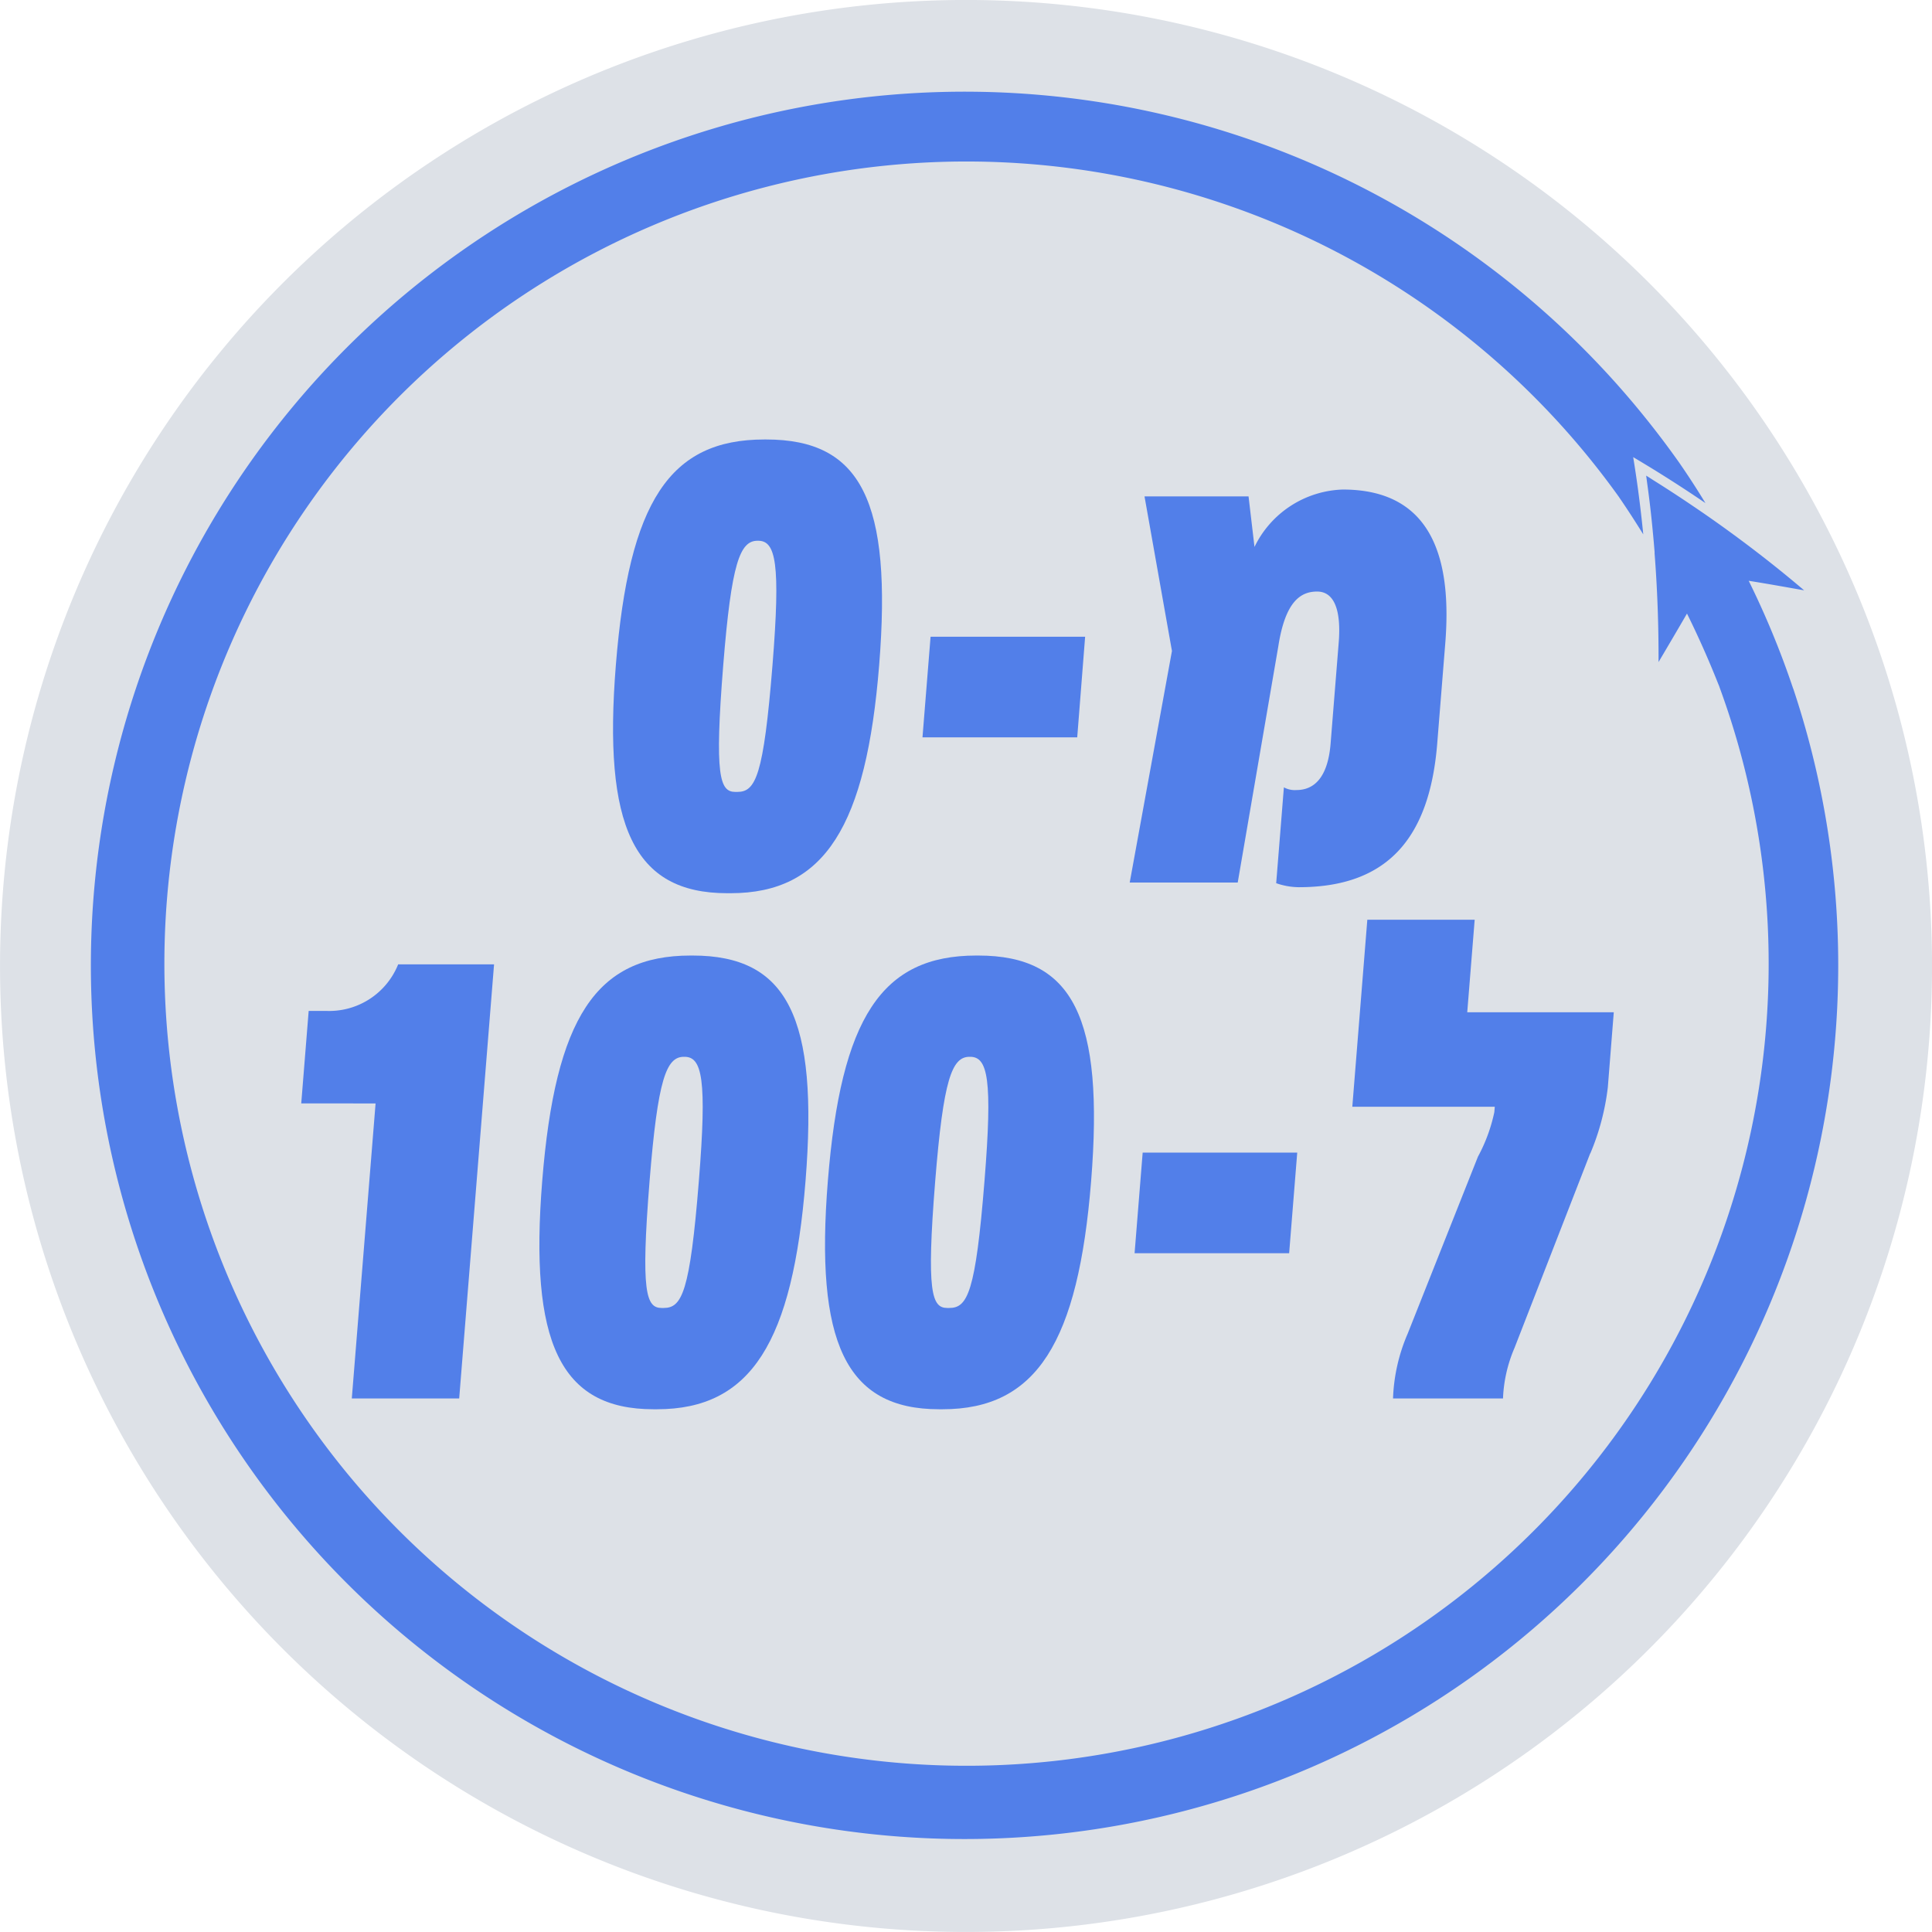
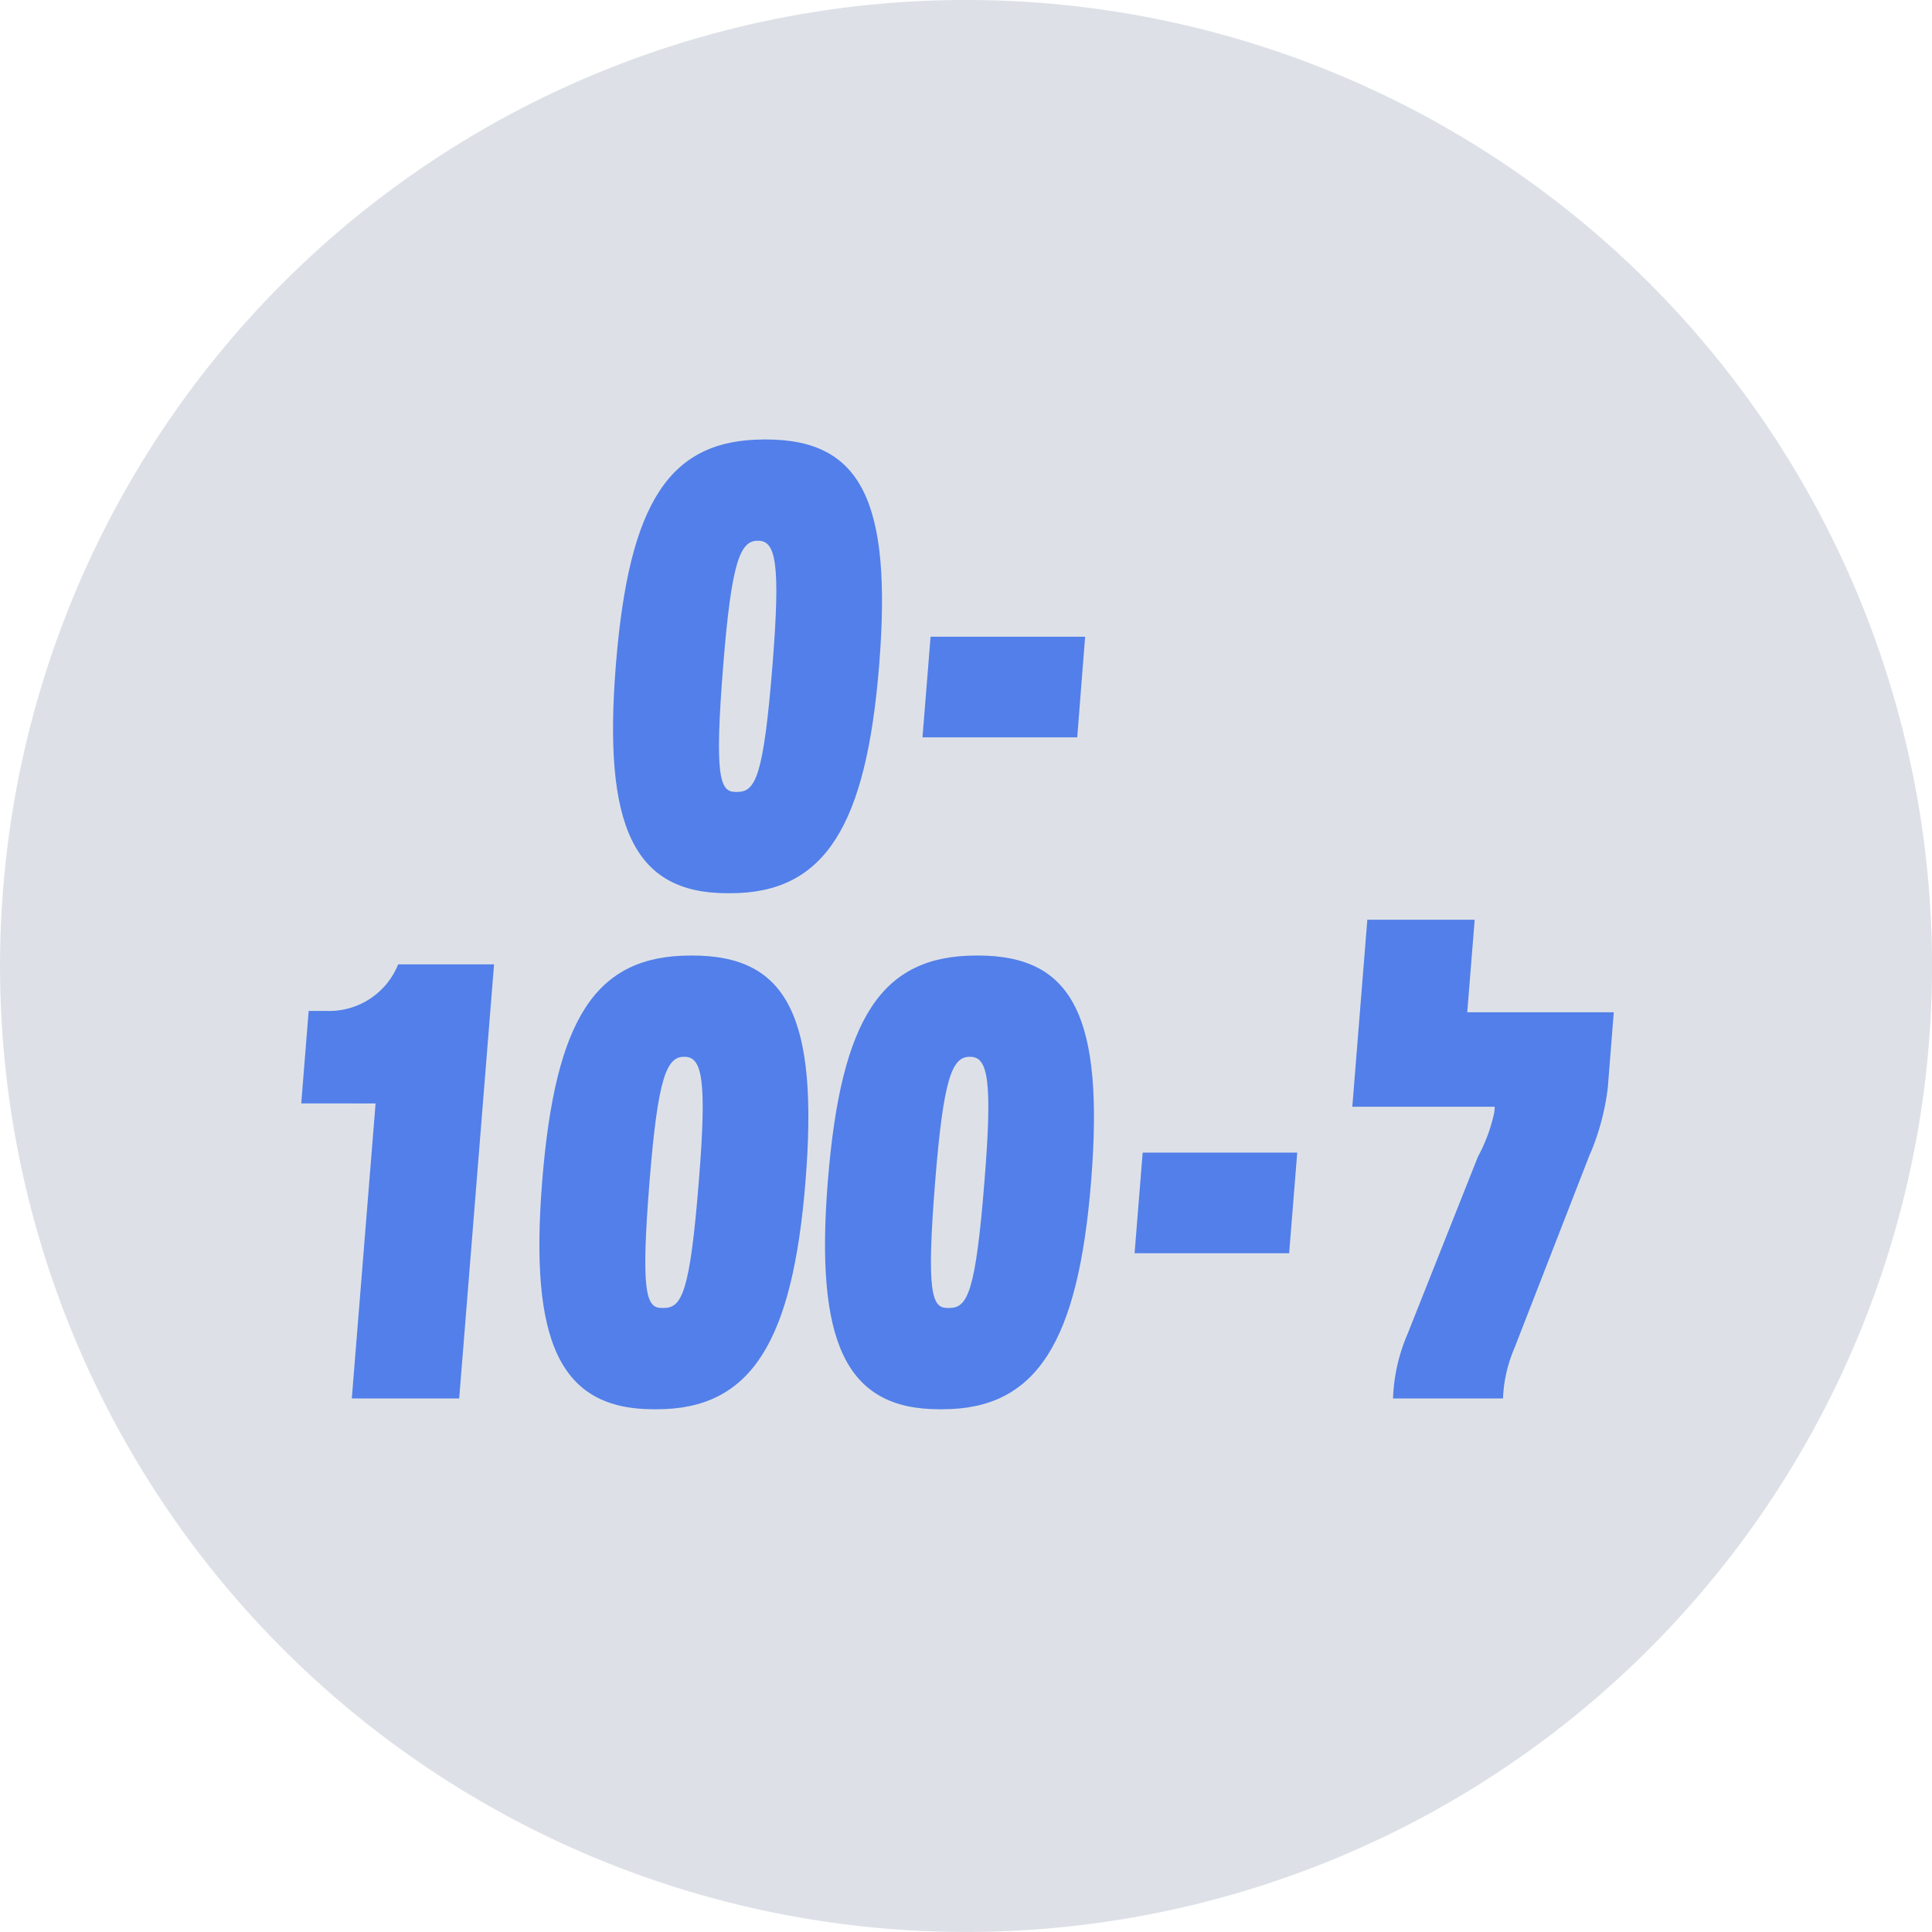
<svg xmlns="http://www.w3.org/2000/svg" id="Group_868" data-name="Group 868" width="65" height="65" viewBox="0 0 65 65">
  <defs>
    <clipPath id="clip-path">
      <rect id="Rectangle_750" data-name="Rectangle 750" width="65" height="65" fill="none" />
    </clipPath>
  </defs>
  <g id="Group_867" data-name="Group 867" clip-path="url(#clip-path)">
    <path id="Path_613" data-name="Path 613" d="M65,32.5A32.5,32.5,0,1,1,32.5,0,32.5,32.5,0,0,1,65,32.5" transform="translate(0.001 -0.001)" fill="#dde1e7" />
-     <path id="Path_614" data-name="Path 614" d="M67.327,30.169h0c-.005-.017-.013-.035-.018-.053s-.006-.015-.008-.022a29.084,29.084,0,0,0-1.471-3.554c.629.1,1.249.212,1.865.321q-1.379-1.173-2.915-2.265v0l-.013-.009c-.253-.18-.507-.356-.768-.532q-.677-.461-1.386-.905c-.076-.05-.154-.1-.233-.148.014.094.025.187.038.281q.113.813.19,1.65c.021.209.038.42.056.634v0l0,.053q.139,1.786.133,3.654c.323-.546.643-1.089.957-1.631q.576,1.165,1.056,2.378c.016.036.031.072.042.109A26.987,26.987,0,1,1,61.45,23.7c.289.419.565.847.833,1.279q-.075-.752-.173-1.485c-.021-.156-.043-.313-.066-.468-.032-.217-.065-.432-.1-.646.208.123.412.247.617.372.112.069.223.137.334.207q.714.447,1.4.913l.08.054-.047-.076q-.4-.656-.842-1.293-.468-.662-.966-1.291a29.394,29.394,0,1,0,4.81,8.906" transform="translate(-6.997 -7)" fill="#527fe9" />
    <path id="Path_615" data-name="Path 615" d="M71.463,47.6h.068c3.2,0,4.239,2.09,3.8,7.587-.434,5.406-1.82,7.678-5,7.678h-.114c-3.157,0-4.179-2.271-3.745-7.678.441-5.5,1.813-7.587,4.994-7.587m-.205,3.407h-.023c-.591,0-.878.749-1.153,4.179-.3,3.748-.116,4.271.406,4.271h.068c.613,0,.882-.523,1.183-4.271.275-3.43.108-4.179-.482-4.179" transform="translate(-45.752 -32.814)" fill="#527fe9" />
    <path id="Path_616" data-name="Path 616" d="M105.106,72.337H99.9l.272-3.385h5.2Z" transform="translate(-68.864 -47.529)" fill="#527fe9" />
-     <path id="Path_617" data-name="Path 617" d="M127.258,66.258l.259-3.226a.762.762,0,0,0,.424.091c.568,0,1.053-.386,1.148-1.567l.27-3.362c.1-1.181-.177-1.749-.723-1.749s-1.07.318-1.306,1.84l-1.366,7.95H122.33l1.421-7.791-.923-5.2h3.5l.2,1.7a3.42,3.42,0,0,1,2.972-1.931c3.112,0,3.661,2.5,3.446,5.179l-.27,3.362c-.259,3.226-1.706,4.838-4.659,4.838a2.38,2.38,0,0,1-.762-.136" transform="translate(-84.322 -36.543)" fill="#527fe9" />
    <path id="Path_618" data-name="Path 618" d="M33.074,109.1H32.62l.25-3.112h.591a2.5,2.5,0,0,0,2.42-1.567h3.226l-1.173,14.606H34.321l.8-9.926Z" transform="translate(-22.485 -71.977)" fill="#527fe9" />
    <path id="Path_619" data-name="Path 619" d="M63.487,103.469h.068c3.2,0,4.239,2.09,3.8,7.587-.434,5.406-1.821,7.678-5,7.678h-.114c-3.157,0-4.179-2.272-3.745-7.678.441-5.5,1.813-7.587,4.994-7.587m-.205,3.407h-.023c-.591,0-.878.75-1.154,4.179-.3,3.748-.116,4.271.407,4.271h.068c.613,0,.883-.522,1.183-4.271.276-3.43.109-4.179-.482-4.179" transform="translate(-40.254 -71.321)" fill="#527fe9" />
    <path id="Path_620" data-name="Path 620" d="M94.414,103.469h.068c3.2,0,4.239,2.09,3.8,7.587-.434,5.406-1.821,7.678-5,7.678h-.113c-3.158,0-4.179-2.272-3.745-7.678.441-5.5,1.813-7.587,4.994-7.587m-.205,3.407h-.023c-.591,0-.878.75-1.154,4.179-.3,3.748-.116,4.271.407,4.271h.068c.613,0,.883-.522,1.183-4.271.276-3.43.109-4.179-.482-4.179" transform="translate(-61.572 -71.321)" fill="#527fe9" />
    <path id="Path_621" data-name="Path 621" d="M128.056,128.2h-5.2l.272-3.385h5.2Z" transform="translate(-84.684 -86.037)" fill="#527fe9" />
    <path id="Path_622" data-name="Path 622" d="M154.434,107.454,151.887,114a4.759,4.759,0,0,0-.387,1.7h-3.7a6,6,0,0,1,.493-2.18l2.363-5.952a5.558,5.558,0,0,0,.552-1.5l.015-.181h-4.793l.505-6.292h3.612l-.25,3.112h4.93l-.2,2.521a8.163,8.163,0,0,1-.588,2.226" transform="translate(-100.933 -68.651)" fill="#527fe9" />
  </g>
</svg>